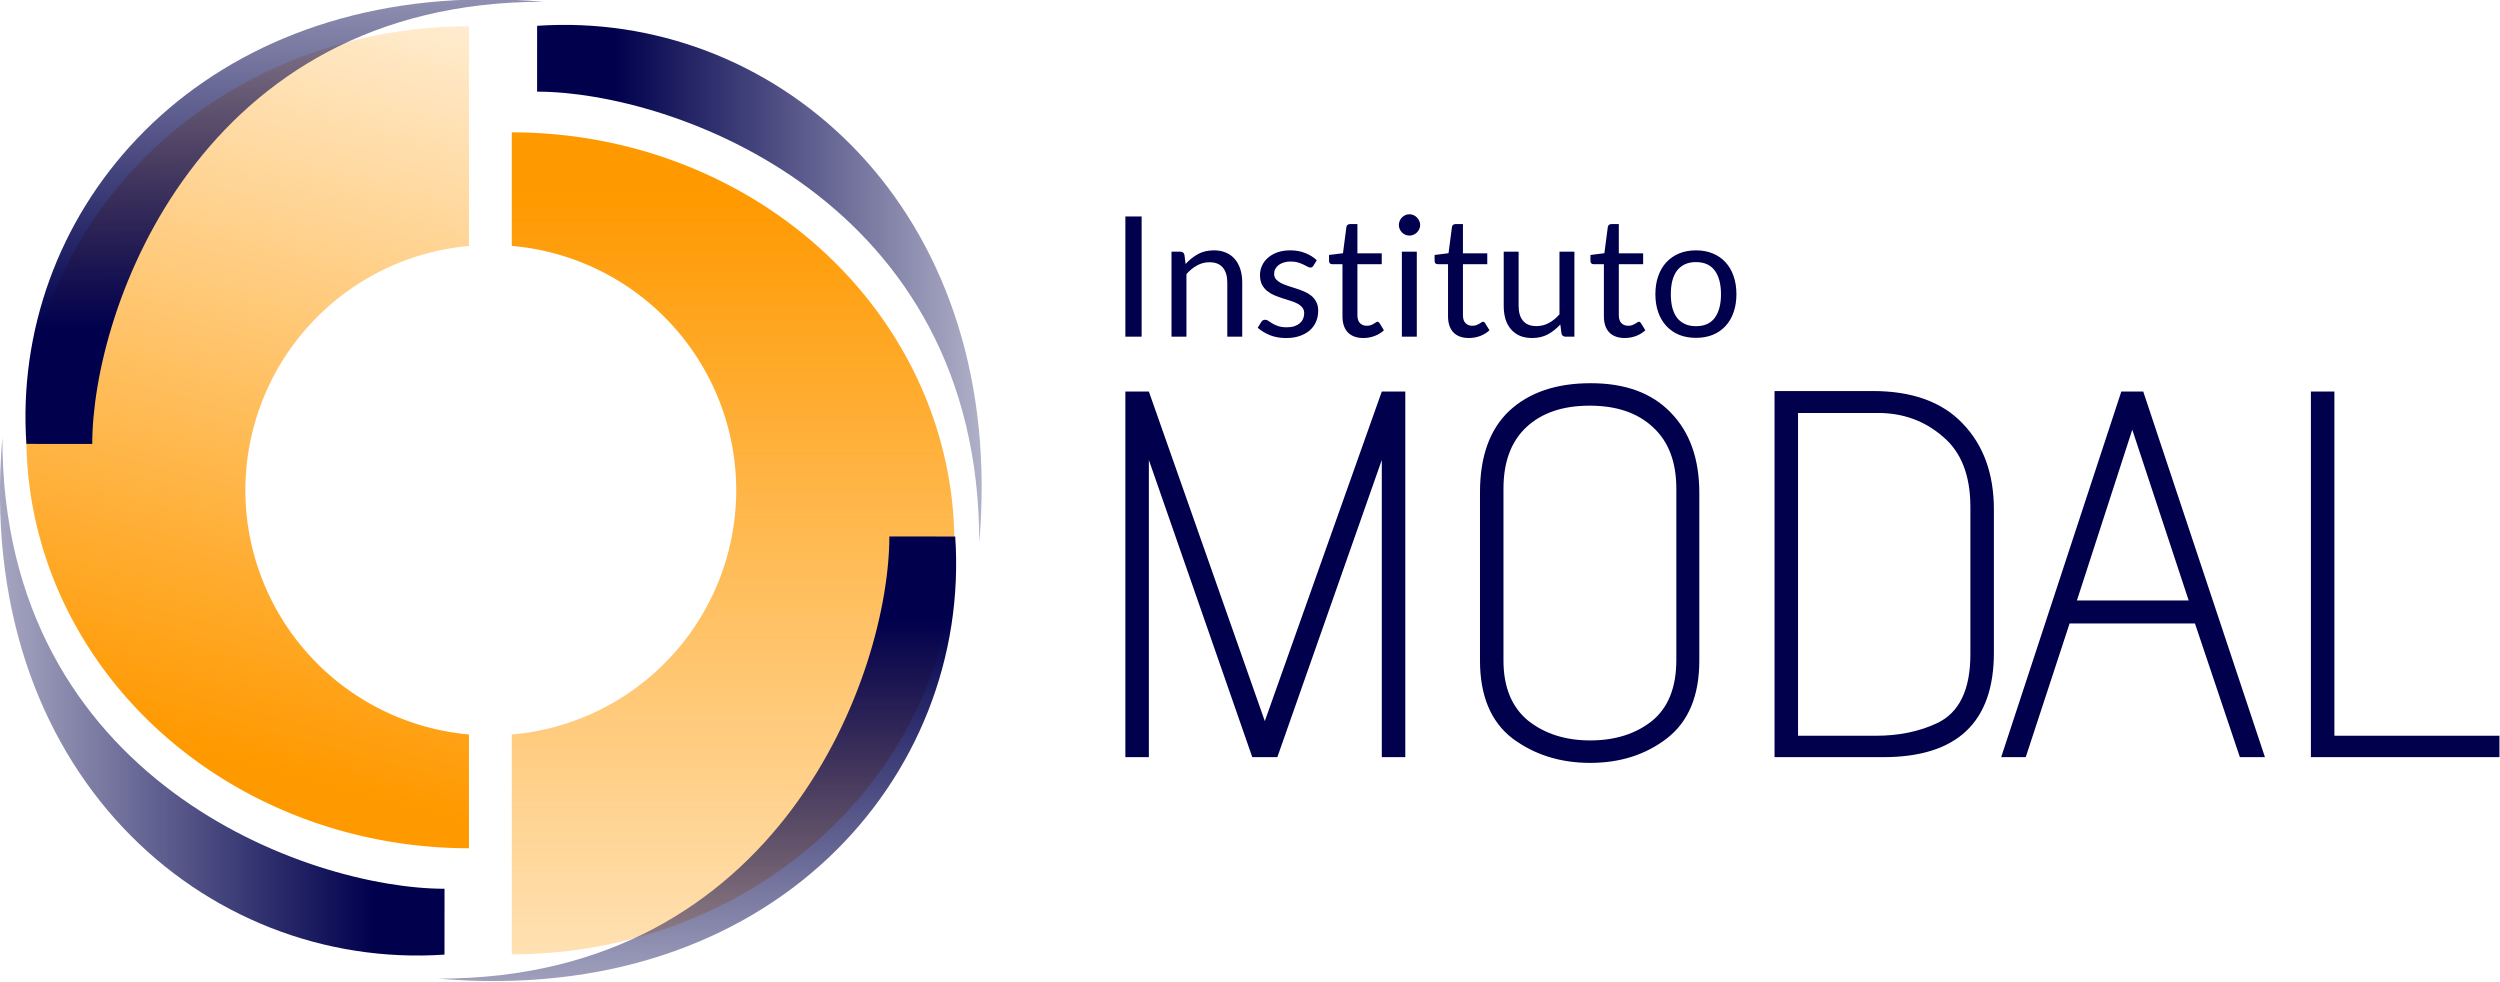
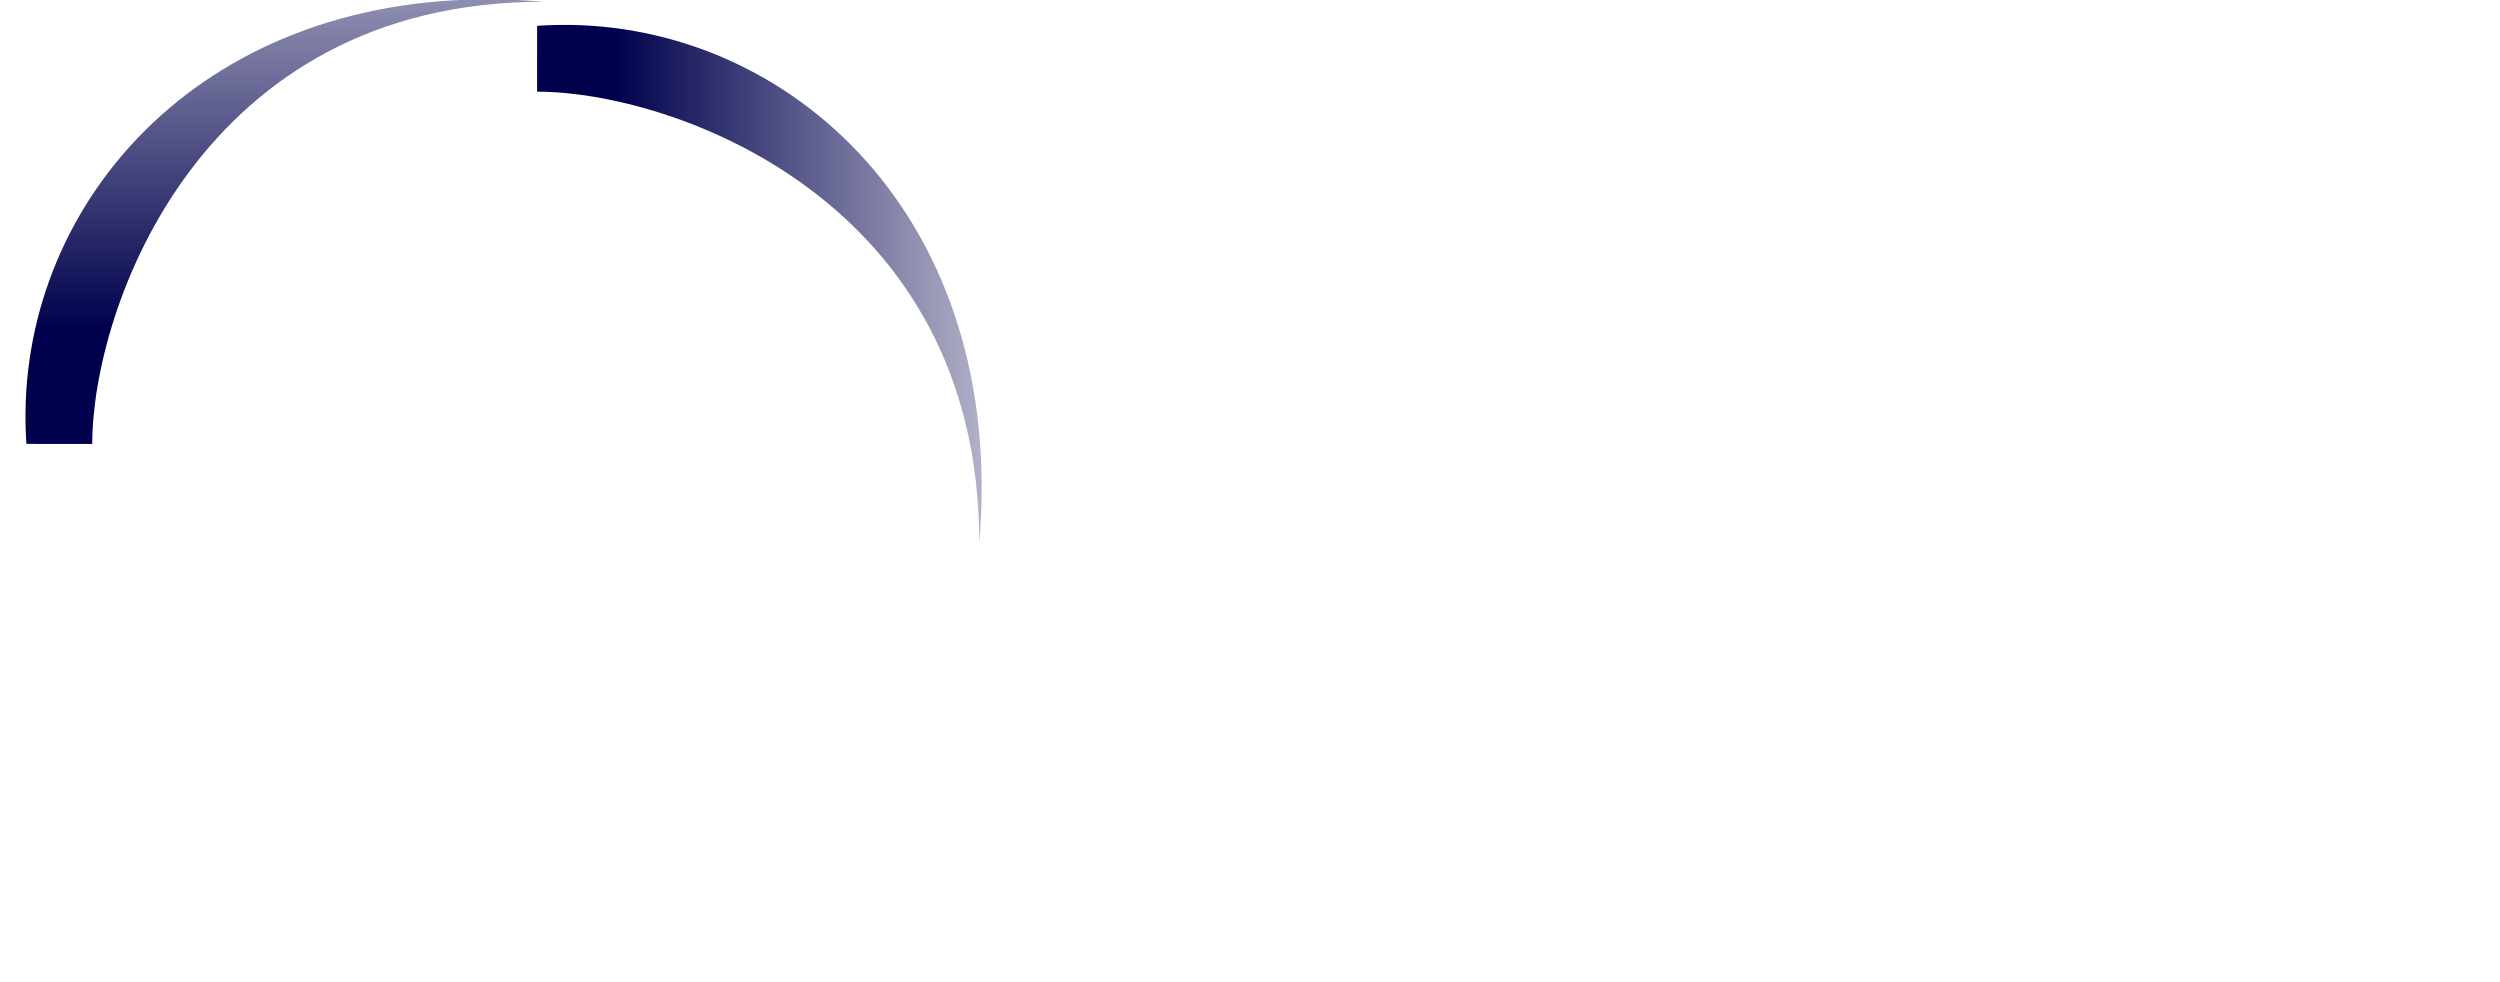
<svg xmlns="http://www.w3.org/2000/svg" xmlns:ns1="http://www.inkscape.org/namespaces/inkscape" xmlns:ns2="http://sodipodi.sourceforge.net/DTD/sodipodi-0.dtd" xmlns:xlink="http://www.w3.org/1999/xlink" ns1:export-ydpi="48" ns1:export-xdpi="48" ns1:export-filename="../png/modal_logo_simplificada_512px.png" ns1:version="1.3.2 (1:1.3.2+202404261509+091e20ef0f)" ns2:docname="modal_logo_simplificada.svg" id="svg280" version="1.1" viewBox="0 0 270.933 106.415" height="402.199" width="1024" xml:space="preserve">
  <defs id="defs274">
    <linearGradient id="linearGradient22" ns1:collect="always">
      <stop style="stop-color:#00004d;stop-opacity:1;" offset="0" id="stop22" />
      <stop style="stop-color:#00004d;stop-opacity:0;" offset="1" id="stop23" />
    </linearGradient>
    <linearGradient id="linearGradient20" ns1:collect="always">
      <stop style="stop-color:#00004d;stop-opacity:1;" offset="0" id="stop20" />
      <stop style="stop-color:#00004d;stop-opacity:0;" offset="1" id="stop21" />
    </linearGradient>
    <linearGradient id="linearGradient18" ns1:collect="always">
      <stop style="stop-color:#00004d;stop-opacity:1;" offset="0" id="stop18" />
      <stop style="stop-color:#00004d;stop-opacity:0;" offset="1" id="stop19" />
    </linearGradient>
    <linearGradient id="linearGradient16" ns1:collect="always">
      <stop style="stop-color:#00004d;stop-opacity:1;" offset="0" id="stop16" />
      <stop style="stop-color:#00004d;stop-opacity:0;" offset="1" id="stop17" />
    </linearGradient>
    <linearGradient id="linearGradient11" ns1:collect="always">
      <stop style="stop-color:#ff9900;stop-opacity:1;" offset="0" id="stop11" />
      <stop style="stop-color:#ff9900;stop-opacity:0;" offset="1" id="stop12" />
    </linearGradient>
    <linearGradient id="linearGradient9" ns1:collect="always">
      <stop style="stop-color:#ff9900;stop-opacity:1;" offset="0" id="stop9" />
      <stop style="stop-color:#ff9900;stop-opacity:0;" offset="1" id="stop10" />
    </linearGradient>
    <linearGradient ns1:collect="always" xlink:href="#linearGradient9" id="linearGradient10" x1="-160.344" y1="293.151" x2="-142.029" y2="225.126" gradientUnits="userSpaceOnUse" />
    <linearGradient ns1:collect="always" xlink:href="#linearGradient11" id="linearGradient12" x1="-126.331" y1="251.29" x2="-126.331" y2="332.069" gradientUnits="userSpaceOnUse" />
    <linearGradient ns1:collect="always" xlink:href="#linearGradient16" id="linearGradient17" x1="-171.136" y1="261.428" x2="-171.136" y2="217.604" gradientUnits="userSpaceOnUse" />
    <linearGradient ns1:collect="always" xlink:href="#linearGradient18" id="linearGradient19" x1="-149.224" y1="306.232" x2="-191.739" y2="306.232" gradientUnits="userSpaceOnUse" />
    <linearGradient ns1:collect="always" xlink:href="#linearGradient20" id="linearGradient21" x1="-108.344" y1="283.013" x2="-108.344" y2="326.182" gradientUnits="userSpaceOnUse" />
    <linearGradient ns1:collect="always" xlink:href="#linearGradient22" id="linearGradient23" x1="-131.237" y1="242.132" x2="-91.665" y2="242.132" gradientUnits="userSpaceOnUse" />
  </defs>
  <g transform="translate(0,-220.501)" id="layer1" ns1:groupmode="layer" ns1:label="Camada 1">
    <g id="g25" transform="matrix(1.455,0,0,1.455,-24.644,-124.199)">
      <g id="g23" transform="translate(193.935)">
-         <path style="fill:url(#linearGradient12);fill-opacity:1;stroke-width:0.179" d="m -138.878,246.766 v 8.459 a 18.281,18.281 0 0 1 16.717,18.424 18.281,18.281 0 0 1 -16.717,17.966 v 16.373 a 32.966,30.611 0 0 0 28.549,-15.306 32.966,30.611 0 0 0 0,-30.611 32.966,30.611 0 0 0 -28.549,-15.306 z" id="path9" />
-         <path style="fill:url(#linearGradient10);fill-opacity:1;stroke-width:0.179" d="m -142.068,238.866 a 32.966,30.611 0 0 0 -28.549,15.306 32.966,30.611 0 0 0 0,30.611 32.966,30.611 0 0 0 28.549,15.305 v -8.475 a 18.281,18.281 0 0 1 -16.653,-18.27 18.281,18.281 0 0 1 16.653,-18.115 z" id="path7" />
-         <path style="fill:url(#linearGradient21);fill-opacity:1;stroke:none;stroke-width:0.179px;stroke-linecap:butt;stroke-linejoin:miter;stroke-opacity:1" d="m -109.632,276.866 -1.123,3.8e-4 c -0.004,10.053 -8.014,32.961 -33.603,32.933 24.876,2.14 39.72,-15.09 38.509,-32.931 z" id="path16" />
-         <path style="fill:url(#linearGradient19);fill-opacity:1;stroke:none;stroke-width:0.179px;stroke-linecap:butt;stroke-linejoin:miter;stroke-opacity:1" d="m -176.821,269.501 c -2.14,24.876 15.09,39.72 32.931,38.509 l 0.002,-3.782 -3.7e-4,-1.123 c -10.053,-0.004 -32.961,-8.014 -32.933,-33.603 z" id="path15" />
        <path style="fill:url(#linearGradient23);fill-opacity:1;stroke:none;stroke-width:0.179px;stroke-linecap:butt;stroke-linejoin:miter;stroke-opacity:1" d="m -135.321,238.762 c -0.556,0.007 -1.113,0.029 -1.67,0.067 l -0.002,3.782 3.8e-4,1.123 c 10.053,0.004 32.961,8.014 32.933,33.603 2.073,-24.099 -14.032,-38.782 -31.261,-38.575 z" id="path14" />
        <path style="fill:url(#linearGradient17);fill-opacity:1;stroke:none;stroke-width:0.179px;stroke-linecap:butt;stroke-linejoin:miter;stroke-opacity:1" d="m -141.068,236.86 c -22.124,0.195 -35.099,16.384 -33.964,33.11 l 3.782,0.002 1.123,-3.7e-4 c 0.004,-10.053 8.014,-32.961 33.603,-32.933 -1.555,-0.134 -3.07,-0.192 -4.545,-0.179 z" id="path8" />
      </g>
-       <path id="path295" style="font-weight:300;font-size:40.696px;line-height:1.25;font-family:'Advent Pro';-inkscape-font-specification:'Advent Pro Light';letter-spacing:0px;word-spacing:0px;fill:#00004d;stroke-width:4.766" d="m 121.916,252.866 c -0.108,0 -0.21,0.021 -0.306,0.063 -0.092,0.042 -0.175,0.1 -0.25,0.175 -0.071,0.071 -0.127,0.156 -0.168,0.256 -0.042,0.096 -0.063,0.198 -0.063,0.306 0,0.108 0.021,0.21 0.063,0.306 0.042,0.092 0.098,0.175 0.168,0.25 0.075,0.071 0.158,0.127 0.25,0.169 0.096,0.042 0.198,0.063 0.306,0.063 0.108,0 0.21,-0.021 0.306,-0.063 0.096,-0.042 0.179,-0.098 0.25,-0.169 0.075,-0.075 0.133,-0.158 0.175,-0.25 0.046,-0.096 0.069,-0.197 0.069,-0.306 0,-0.108 -0.023,-0.21 -0.069,-0.306 -0.042,-0.1 -0.1,-0.186 -0.175,-0.256 -0.071,-0.075 -0.154,-0.133 -0.25,-0.175 -0.096,-0.042 -0.198,-0.063 -0.306,-0.063 z m -21.158,0.163 v 8.954 h 1.212 v -8.954 z m 16.721,0.569 c -0.071,0 -0.129,0.021 -0.175,0.063 -0.046,0.037 -0.073,0.088 -0.082,0.15 l -0.256,1.956 -1.037,0.131 v 0.444 c 0,0.083 0.023,0.146 0.069,0.187 0.046,0.037 0.102,0.056 0.168,0.056 h 0.763 v 3.874 c 0,0.525 0.133,0.927 0.4,1.206 0.271,0.279 0.656,0.418 1.156,0.418 0.287,0 0.567,-0.05 0.838,-0.15 0.271,-0.104 0.502,-0.246 0.694,-0.425 l -0.325,-0.531 c -0.046,-0.071 -0.098,-0.106 -0.156,-0.106 -0.033,0 -0.073,0.017 -0.119,0.05 -0.042,0.029 -0.094,0.063 -0.156,0.1 -0.063,0.037 -0.137,0.073 -0.225,0.106 -0.083,0.029 -0.184,0.043 -0.3,0.043 -0.204,0 -0.371,-0.065 -0.5,-0.194 -0.129,-0.129 -0.194,-0.327 -0.194,-0.594 v -3.799 h 1.812 v -0.806 h -1.812 v -2.181 z m 7.861,0 c -0.071,0 -0.13,0.021 -0.175,0.063 -0.046,0.037 -0.073,0.088 -0.081,0.15 l -0.256,1.956 -1.037,0.131 v 0.444 c 0,0.083 0.023,0.146 0.069,0.187 0.046,0.037 0.102,0.056 0.169,0.056 h 0.762 v 3.874 c 0,0.525 0.134,0.927 0.4,1.206 0.271,0.279 0.656,0.418 1.156,0.418 0.287,0 0.566,-0.05 0.837,-0.15 0.271,-0.104 0.502,-0.246 0.694,-0.425 l -0.325,-0.531 c -0.046,-0.071 -0.098,-0.106 -0.157,-0.106 -0.033,0 -0.073,0.017 -0.119,0.05 -0.042,0.029 -0.094,0.063 -0.156,0.1 -0.063,0.037 -0.138,0.073 -0.225,0.106 -0.083,0.029 -0.183,0.043 -0.3,0.043 -0.204,0 -0.371,-0.065 -0.5,-0.194 -0.129,-0.129 -0.194,-0.327 -0.194,-0.594 v -3.799 h 1.812 v -0.806 h -1.812 v -2.181 z m 11.609,0 c -0.071,0 -0.129,0.021 -0.175,0.063 -0.046,0.037 -0.073,0.088 -0.081,0.15 l -0.256,1.956 -1.037,0.131 v 0.444 c 0,0.083 0.023,0.146 0.069,0.187 0.046,0.037 0.102,0.056 0.169,0.056 h 0.762 v 3.874 c 0,0.525 0.133,0.927 0.4,1.206 0.271,0.279 0.656,0.418 1.156,0.418 0.287,0 0.566,-0.05 0.837,-0.15 0.271,-0.104 0.502,-0.246 0.694,-0.425 l -0.325,-0.531 c -0.046,-0.071 -0.098,-0.106 -0.156,-0.106 -0.033,0 -0.073,0.017 -0.119,0.05 -0.042,0.029 -0.094,0.063 -0.156,0.1 -0.063,0.037 -0.138,0.073 -0.225,0.106 -0.083,0.029 -0.183,0.043 -0.3,0.043 -0.204,0 -0.371,-0.065 -0.5,-0.194 -0.129,-0.129 -0.194,-0.327 -0.194,-0.594 v -3.799 h 1.812 v -0.806 h -1.812 v -2.181 z m -29.606,1.956 c -0.446,0 -0.839,0.094 -1.181,0.281 -0.337,0.187 -0.643,0.433 -0.918,0.737 l -0.087,-0.688 c -0.042,-0.154 -0.142,-0.231 -0.3,-0.231 h -0.662 v 6.33 h 1.112 v -4.661 c 0.242,-0.271 0.504,-0.485 0.787,-0.644 0.287,-0.158 0.596,-0.238 0.925,-0.238 0.45,0 0.783,0.134 1,0.4 0.221,0.262 0.331,0.633 0.331,1.112 v 4.03 h 1.112 v -4.03 c 0,-0.358 -0.046,-0.686 -0.138,-0.981 -0.092,-0.296 -0.227,-0.547 -0.406,-0.756 -0.175,-0.212 -0.396,-0.375 -0.662,-0.488 -0.262,-0.117 -0.567,-0.175 -0.912,-0.175 z m 5.693,0 c -0.358,0 -0.677,0.05 -0.956,0.15 -0.279,0.1 -0.514,0.236 -0.706,0.407 -0.192,0.167 -0.338,0.362 -0.438,0.587 -0.1,0.221 -0.15,0.452 -0.15,0.694 0,0.271 0.046,0.502 0.137,0.694 0.096,0.187 0.221,0.346 0.375,0.475 0.154,0.129 0.329,0.238 0.525,0.325 0.2,0.083 0.402,0.159 0.607,0.225 0.208,0.067 0.41,0.131 0.606,0.194 0.2,0.058 0.377,0.129 0.531,0.212 0.154,0.079 0.277,0.177 0.368,0.293 0.096,0.112 0.144,0.256 0.144,0.431 0,0.142 -0.027,0.275 -0.081,0.4 -0.05,0.125 -0.129,0.235 -0.238,0.331 -0.108,0.096 -0.244,0.173 -0.406,0.231 -0.162,0.054 -0.352,0.082 -0.569,0.082 -0.254,0 -0.467,-0.029 -0.638,-0.087 -0.167,-0.058 -0.31,-0.123 -0.431,-0.194 -0.117,-0.071 -0.217,-0.136 -0.3,-0.194 -0.083,-0.058 -0.163,-0.087 -0.238,-0.087 -0.075,0 -0.135,0.015 -0.181,0.044 -0.046,0.029 -0.086,0.071 -0.119,0.125 l -0.262,0.425 c 0.25,0.225 0.554,0.41 0.912,0.556 0.358,0.142 0.758,0.212 1.2,0.212 0.387,0 0.729,-0.052 1.024,-0.156 0.296,-0.104 0.546,-0.246 0.75,-0.425 0.204,-0.183 0.358,-0.398 0.462,-0.644 0.104,-0.25 0.157,-0.521 0.157,-0.813 0,-0.254 -0.048,-0.47 -0.144,-0.65 -0.092,-0.183 -0.215,-0.337 -0.369,-0.462 -0.154,-0.125 -0.329,-0.229 -0.525,-0.313 -0.196,-0.083 -0.398,-0.158 -0.606,-0.225 -0.204,-0.071 -0.404,-0.135 -0.6,-0.194 -0.196,-0.062 -0.37,-0.134 -0.525,-0.213 -0.154,-0.079 -0.279,-0.173 -0.375,-0.281 -0.092,-0.108 -0.138,-0.244 -0.138,-0.406 0,-0.129 0.027,-0.248 0.082,-0.356 0.058,-0.112 0.139,-0.211 0.244,-0.294 0.108,-0.083 0.237,-0.148 0.387,-0.194 0.15,-0.05 0.319,-0.075 0.506,-0.075 0.217,0 0.404,0.025 0.563,0.075 0.158,0.046 0.294,0.098 0.406,0.156 0.117,0.054 0.214,0.104 0.293,0.15 0.079,0.046 0.15,0.069 0.213,0.069 0.104,0 0.181,-0.046 0.231,-0.137 l 0.25,-0.407 c -0.242,-0.229 -0.529,-0.408 -0.862,-0.537 -0.329,-0.133 -0.702,-0.2 -1.118,-0.2 z m 30.224,0 c -0.462,0 -0.881,0.077 -1.256,0.231 -0.371,0.154 -0.687,0.373 -0.95,0.656 -0.262,0.283 -0.464,0.627 -0.606,1.031 -0.142,0.4 -0.212,0.848 -0.212,1.344 0,0.5 0.071,0.95 0.212,1.35 0.142,0.4 0.344,0.741 0.606,1.024 0.262,0.283 0.579,0.502 0.95,0.656 0.375,0.15 0.794,0.225 1.256,0.225 0.462,0 0.879,-0.075 1.25,-0.225 0.375,-0.154 0.692,-0.373 0.95,-0.656 0.262,-0.283 0.462,-0.625 0.6,-1.024 0.142,-0.4 0.212,-0.85 0.212,-1.35 0,-0.496 -0.071,-0.944 -0.212,-1.344 -0.137,-0.404 -0.337,-0.748 -0.6,-1.031 -0.258,-0.283 -0.575,-0.502 -0.95,-0.656 -0.371,-0.154 -0.787,-0.231 -1.25,-0.231 z m -21.907,0.1 v 6.33 h 1.112 v -6.33 z m 7.586,0 v 4.037 c 0,0.358 0.044,0.685 0.131,0.981 0.092,0.296 0.227,0.548 0.406,0.756 0.179,0.208 0.4,0.371 0.662,0.488 0.267,0.112 0.573,0.168 0.918,0.168 0.442,0 0.834,-0.091 1.175,-0.275 0.342,-0.187 0.65,-0.433 0.925,-0.737 l 0.087,0.681 c 0.042,0.154 0.142,0.231 0.3,0.231 h 0.662 v -6.33 h -1.112 v 4.668 c -0.242,0.275 -0.506,0.489 -0.793,0.644 -0.287,0.154 -0.594,0.231 -0.919,0.231 -0.446,0 -0.779,-0.131 -1,-0.394 -0.221,-0.262 -0.331,-0.633 -0.331,-1.112 v -4.037 z m 14.322,0.775 c 0.625,0 1.091,0.211 1.399,0.631 0.308,0.421 0.463,1.008 0.463,1.762 0,0.75 -0.155,1.335 -0.463,1.756 -0.308,0.417 -0.775,0.625 -1.399,0.625 -0.317,0 -0.592,-0.054 -0.825,-0.163 -0.233,-0.108 -0.429,-0.262 -0.587,-0.462 -0.154,-0.204 -0.271,-0.454 -0.35,-0.75 -0.075,-0.296 -0.112,-0.631 -0.112,-1.006 0,-0.375 0.037,-0.71 0.112,-1.006 0.079,-0.3 0.196,-0.552 0.35,-0.756 0.158,-0.204 0.354,-0.36 0.587,-0.469 0.233,-0.108 0.508,-0.163 0.825,-0.163 z m -7.843,9.02 c -2.567,0 -4.59,0.687 -6.068,2.062 -1.452,1.374 -2.178,3.397 -2.178,6.068 v 12.526 c 0,2.619 0.804,4.551 2.411,5.796 1.634,1.219 3.566,1.828 5.796,1.828 2.23,0 4.137,-0.609 5.718,-1.828 1.608,-1.245 2.411,-3.177 2.411,-5.796 v -12.487 c 0,-2.541 -0.713,-4.538 -2.139,-5.991 -1.4,-1.452 -3.384,-2.178 -5.952,-2.178 z m 13.693,0.584 v 27.269 h 8.091 c 5.498,0 8.247,-2.594 8.247,-7.78 V 274.862 c 0,-2.671 -0.778,-4.811 -2.334,-6.418 -1.53,-1.608 -3.76,-2.411 -6.691,-2.411 z m -48.353,0.038 v 27.23 h 1.751 v -22.134 l 7.702,22.134 h 1.867 l 7.78,-22.134 v 22.134 h 1.751 v -27.23 h -1.751 l -8.713,24.546 -8.636,-24.546 z m 74.182,0 -8.947,27.23 h 1.828 l 3.268,-9.959 h 9.336 l 3.345,9.959 h 1.868 l -9.064,-27.23 z m 14.121,0 v 27.23 h 14.043 v -1.595 h -12.292 v -25.635 z m -53.721,1.051 c 1.997,0 3.565,0.532 4.706,1.595 1.167,1.063 1.751,2.593 1.751,4.59 v 12.759 c 0,2.049 -0.609,3.566 -1.828,4.551 -1.219,0.96 -2.749,1.439 -4.59,1.439 -1.841,0 -3.384,-0.493 -4.629,-1.478 -1.219,-1.011 -1.829,-2.502 -1.829,-4.473 v -12.798 c 0,-1.997 0.571,-3.527 1.712,-4.59 1.141,-1.063 2.71,-1.595 4.707,-1.595 z m 15.521,0.544 h 5.952 c 1.867,0 3.475,0.584 4.824,1.751 1.374,1.141 2.062,2.892 2.062,5.252 v 10.97 c 0,2.645 -0.83,4.357 -2.49,5.135 -1.323,0.622 -2.84,0.934 -4.551,0.934 h -5.796 z m 24.896,1.245 4.201,12.72 h -8.325 z" />
    </g>
  </g>
</svg>